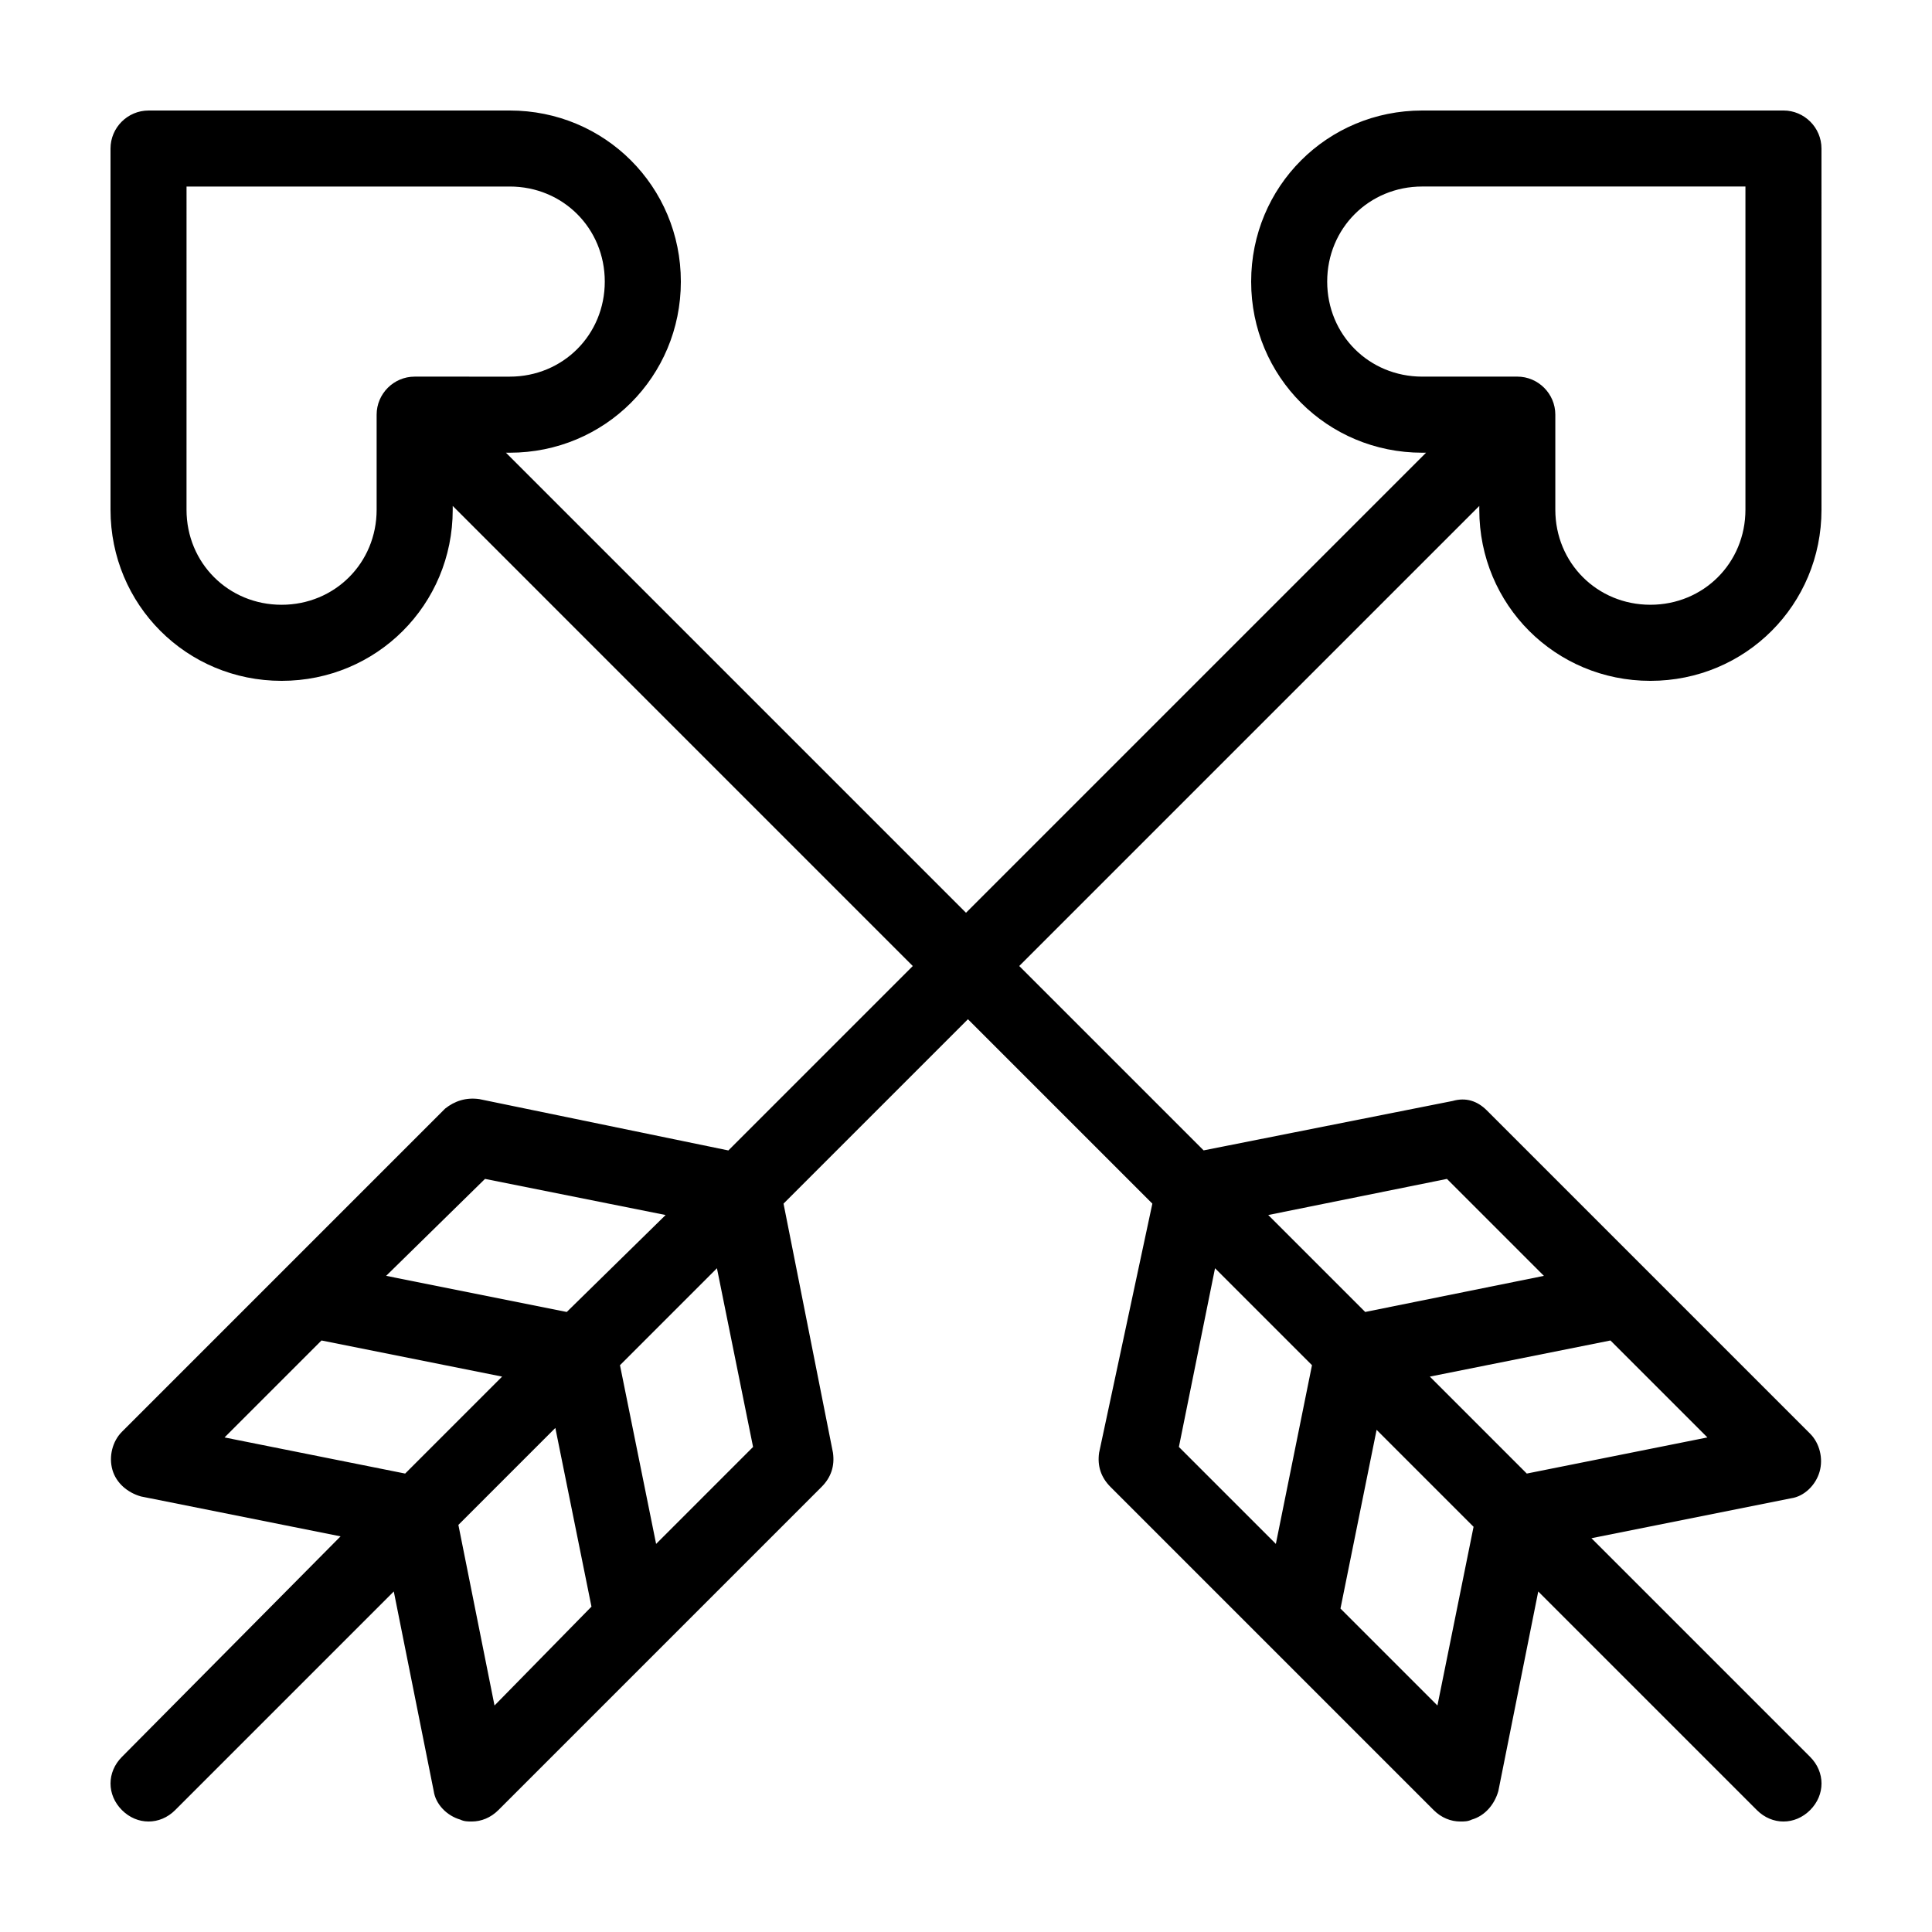
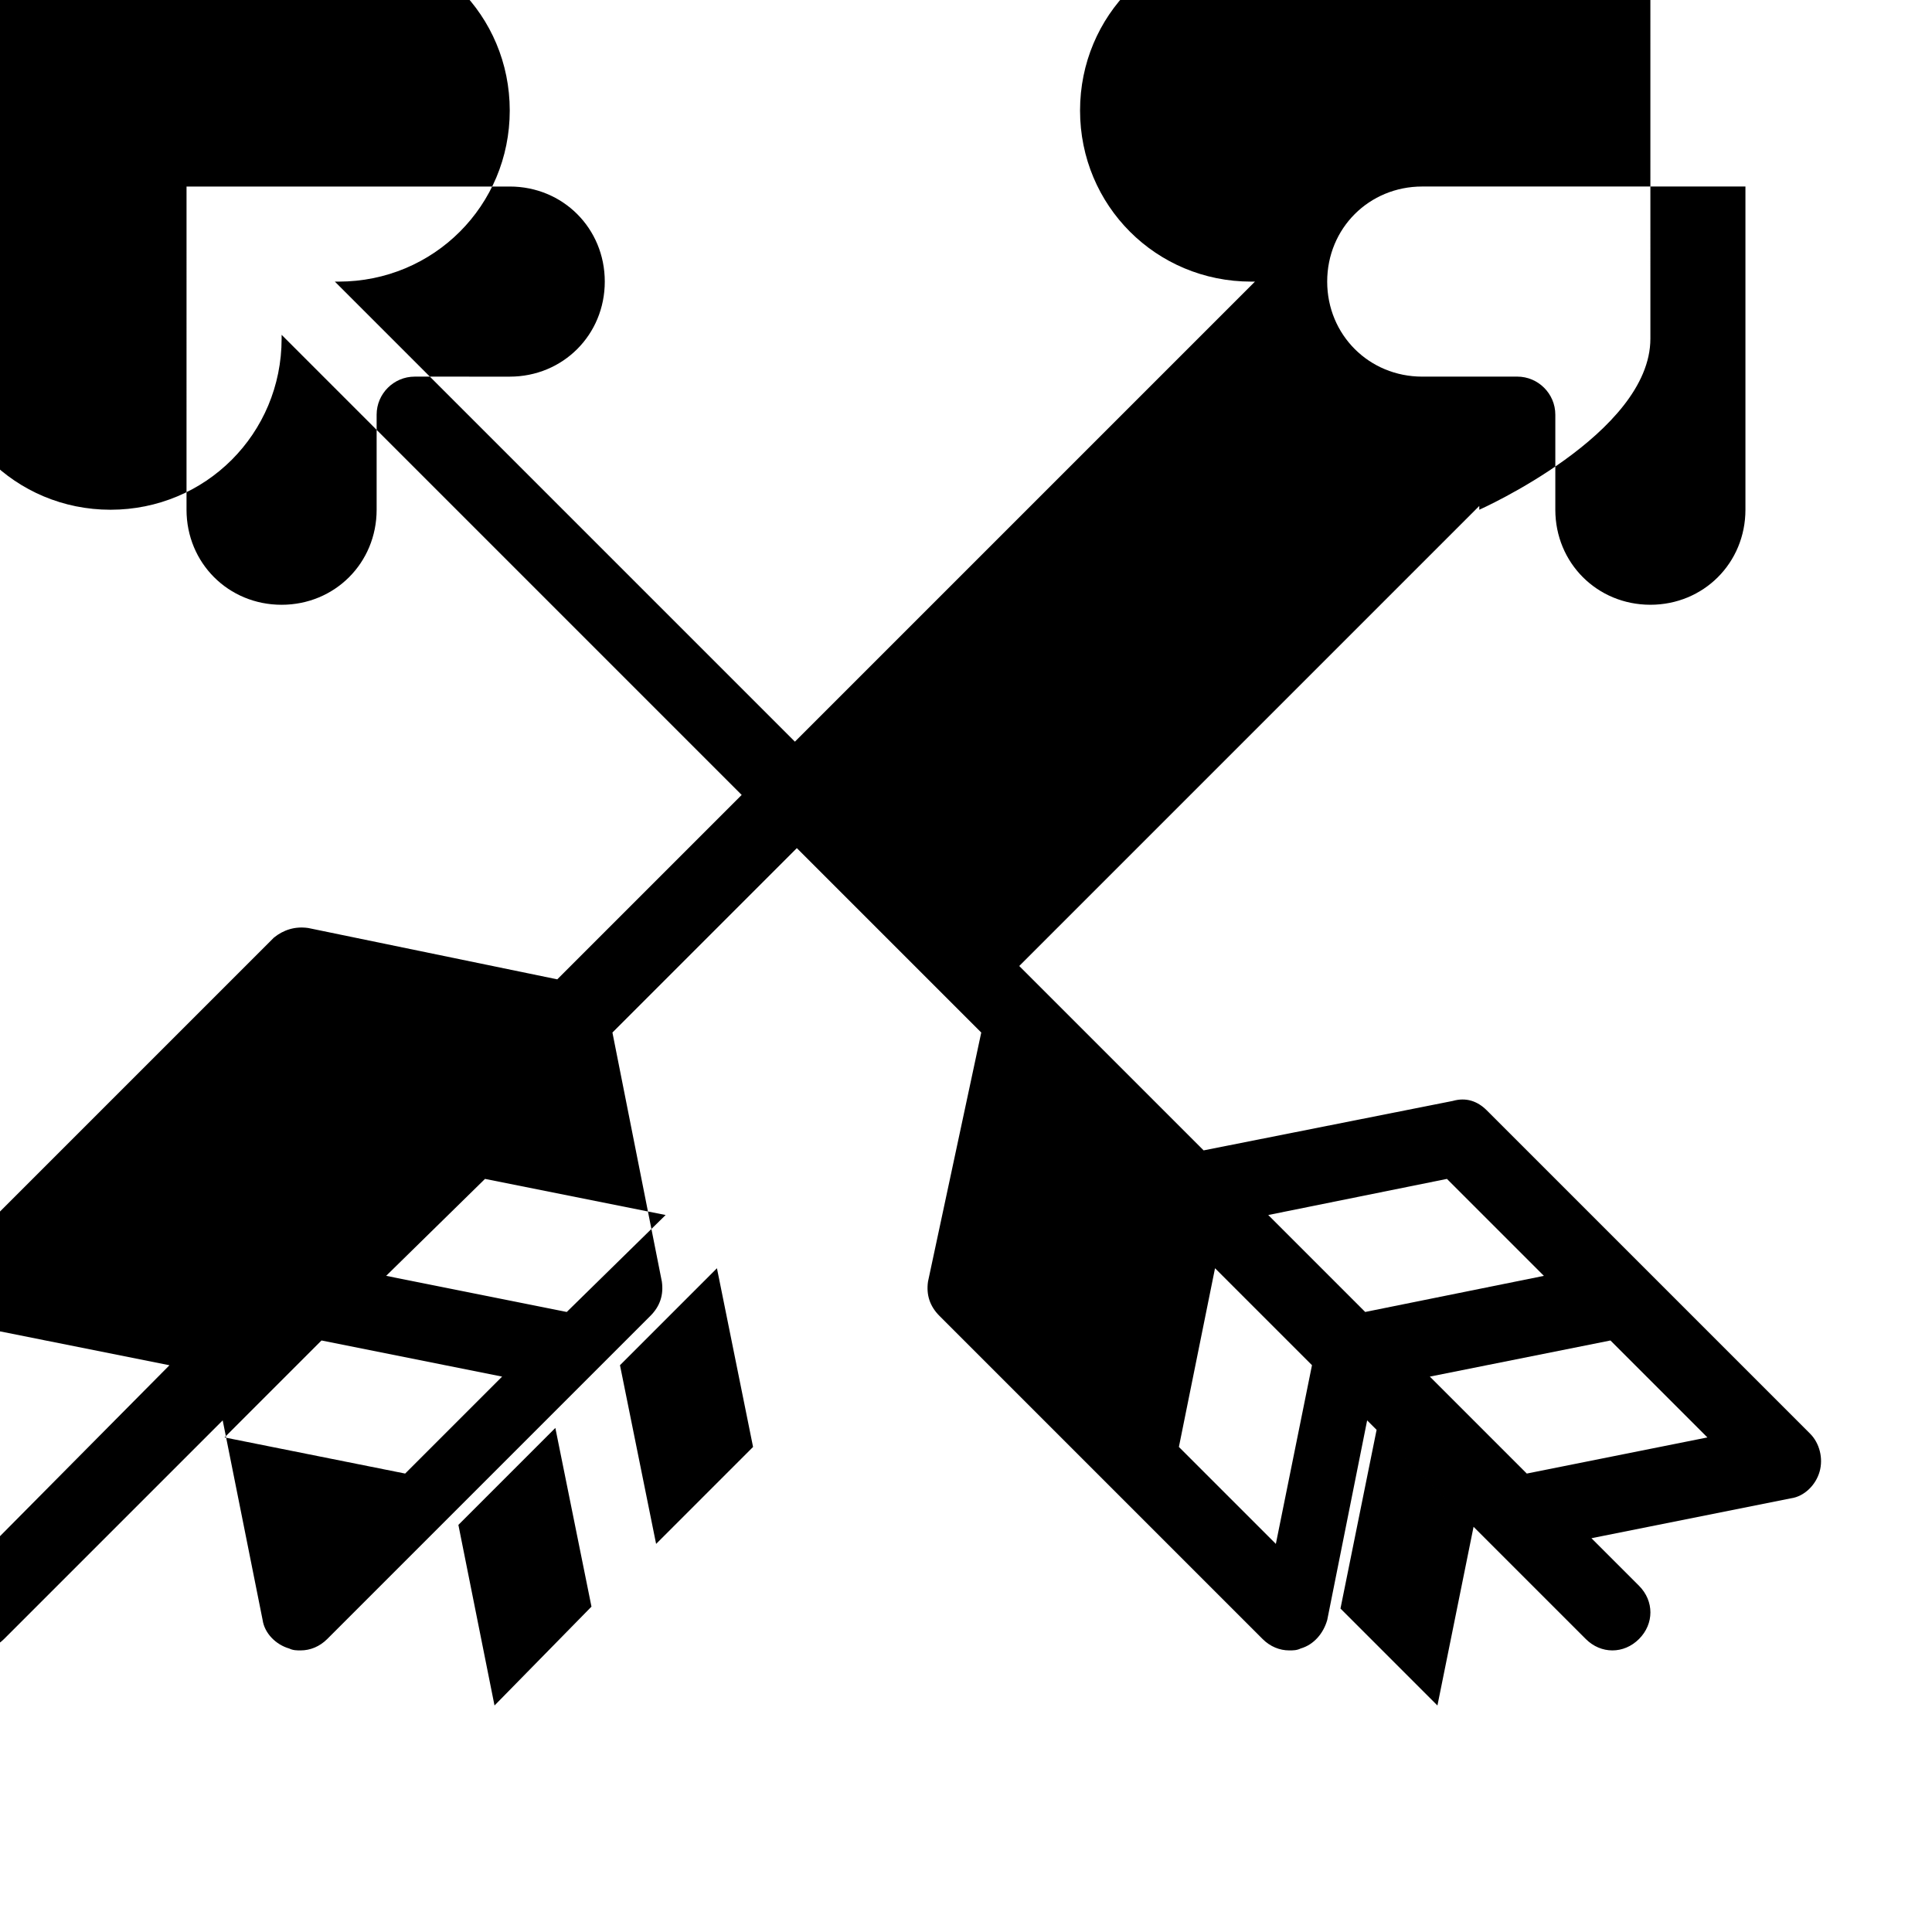
<svg xmlns="http://www.w3.org/2000/svg" fill="#000000" width="800px" height="800px" version="1.1" viewBox="144 144 512 512">
-   <path d="m623.69 609.58-57.941-57.938 52.902-10.578c3.527-0.504 6.551-3.527 7.559-7.055 1.008-3.527 0-7.559-2.519-10.078l-85.648-85.648c-2.519-2.519-5.543-3.527-9.07-2.519l-66 13.098-48.867-48.863 121.92-121.92v1.008c0 25.191 20.152 45.344 45.344 45.344s45.344-20.152 45.344-45.344l-0.004-95.727c0-5.543-4.535-10.078-10.078-10.078l-95.719 0.004c-25.191 0-45.344 20.152-45.344 45.344s20.152 45.344 45.344 45.344h1.008l-121.92 121.92-121.92-121.92h1.008c25.191 0 45.344-20.152 45.344-45.344s-20.152-45.344-45.344-45.344l-95.727 0.004c-5.539 0-10.074 4.535-10.074 10.074v95.723c0 25.191 20.152 45.344 45.344 45.344s45.344-20.152 45.344-45.344v-1.008l121.92 121.93-48.871 48.871-65.996-13.605c-3.527-0.504-6.551 0.504-9.07 2.519l-85.648 85.648c-2.519 2.519-3.527 6.551-2.519 10.078 1.008 3.527 4.031 6.047 7.559 7.055l52.902 10.574-57.938 58.441c-4.031 4.031-4.031 10.078 0 14.105 2.016 2.019 4.531 3.023 7.051 3.023s5.039-1.008 7.055-3.023l57.938-57.938 10.582 52.902c0.504 3.527 3.527 6.551 7.055 7.559 1.004 0.5 2.012 0.5 3.019 0.5 2.519 0 5.039-1.008 7.055-3.023l85.648-85.648c2.519-2.519 3.527-5.543 3.023-9.07l-13.098-66 48.871-48.871 48.871 48.871-14.113 66.004c-0.504 3.527 0.504 6.551 3.023 9.07l85.648 85.648c2.012 2.016 4.531 3.019 7.051 3.019 1.008 0 2.016 0 3.023-0.504 3.527-1.008 6.047-4.031 7.055-7.559l10.578-52.898 57.938 57.938c2.016 2.019 4.535 3.023 7.055 3.023s5.039-1.008 7.055-3.023c4.027-4.027 4.027-10.074 0-14.105zm-102.78-365.77c-14.105 0-25.191-11.082-25.191-25.191 0-14.105 11.082-25.191 25.191-25.191h85.648v85.648c0 14.105-11.082 25.191-25.191 25.191-14.105 0-25.191-11.082-25.191-25.191v-25.191c0-5.543-4.535-10.078-10.078-10.078zm-267.02 0c-5.543 0-10.078 4.535-10.078 10.078v25.191c0 14.105-11.082 25.191-25.191 25.191-14.105 0-25.191-11.082-25.191-25.191l0.004-85.648h85.648c14.105 0 25.191 11.082 25.191 25.191 0 14.105-11.082 25.191-25.191 25.191zm18.641 212.61 47.863 9.574-26.199 25.691-47.863-9.574zm-21.16 78.09-47.863-9.574 25.695-25.695 47.863 9.574zm23.68 61.465-9.574-47.863 25.695-25.695 9.574 47.359zm42.824-42.824-9.574-47.359 25.695-25.695 9.574 47.359zm209.58-96.73 25.695 25.695-47.359 9.57-25.695-25.695zm-45.34 96.73-25.695-25.695 9.574-47.359 25.695 25.695zm42.82 42.824-25.695-25.695 9.574-47.359 25.695 25.695zm23.68-61.465-25.695-25.695 47.863-9.574 25.695 25.695z" />
+   <path d="m623.69 609.58-57.941-57.938 52.902-10.578c3.527-0.504 6.551-3.527 7.559-7.055 1.008-3.527 0-7.559-2.519-10.078l-85.648-85.648c-2.519-2.519-5.543-3.527-9.07-2.519l-66 13.098-48.867-48.863 121.92-121.92v1.008s45.344-20.152 45.344-45.344l-0.004-95.727c0-5.543-4.535-10.078-10.078-10.078l-95.719 0.004c-25.191 0-45.344 20.152-45.344 45.344s20.152 45.344 45.344 45.344h1.008l-121.92 121.92-121.92-121.92h1.008c25.191 0 45.344-20.152 45.344-45.344s-20.152-45.344-45.344-45.344l-95.727 0.004c-5.539 0-10.074 4.535-10.074 10.074v95.723c0 25.191 20.152 45.344 45.344 45.344s45.344-20.152 45.344-45.344v-1.008l121.92 121.93-48.871 48.871-65.996-13.605c-3.527-0.504-6.551 0.504-9.07 2.519l-85.648 85.648c-2.519 2.519-3.527 6.551-2.519 10.078 1.008 3.527 4.031 6.047 7.559 7.055l52.902 10.574-57.938 58.441c-4.031 4.031-4.031 10.078 0 14.105 2.016 2.019 4.531 3.023 7.051 3.023s5.039-1.008 7.055-3.023l57.938-57.938 10.582 52.902c0.504 3.527 3.527 6.551 7.055 7.559 1.004 0.5 2.012 0.5 3.019 0.5 2.519 0 5.039-1.008 7.055-3.023l85.648-85.648c2.519-2.519 3.527-5.543 3.023-9.07l-13.098-66 48.871-48.871 48.871 48.871-14.113 66.004c-0.504 3.527 0.504 6.551 3.023 9.07l85.648 85.648c2.012 2.016 4.531 3.019 7.051 3.019 1.008 0 2.016 0 3.023-0.504 3.527-1.008 6.047-4.031 7.055-7.559l10.578-52.898 57.938 57.938c2.016 2.019 4.535 3.023 7.055 3.023s5.039-1.008 7.055-3.023c4.027-4.027 4.027-10.074 0-14.105zm-102.78-365.77c-14.105 0-25.191-11.082-25.191-25.191 0-14.105 11.082-25.191 25.191-25.191h85.648v85.648c0 14.105-11.082 25.191-25.191 25.191-14.105 0-25.191-11.082-25.191-25.191v-25.191c0-5.543-4.535-10.078-10.078-10.078zm-267.02 0c-5.543 0-10.078 4.535-10.078 10.078v25.191c0 14.105-11.082 25.191-25.191 25.191-14.105 0-25.191-11.082-25.191-25.191l0.004-85.648h85.648c14.105 0 25.191 11.082 25.191 25.191 0 14.105-11.082 25.191-25.191 25.191zm18.641 212.61 47.863 9.574-26.199 25.691-47.863-9.574zm-21.16 78.09-47.863-9.574 25.695-25.695 47.863 9.574zm23.68 61.465-9.574-47.863 25.695-25.695 9.574 47.359zm42.824-42.824-9.574-47.359 25.695-25.695 9.574 47.359zm209.58-96.73 25.695 25.695-47.359 9.57-25.695-25.695zm-45.34 96.73-25.695-25.695 9.574-47.359 25.695 25.695zm42.82 42.824-25.695-25.695 9.574-47.359 25.695 25.695zm23.68-61.465-25.695-25.695 47.863-9.574 25.695 25.695z" />
</svg>